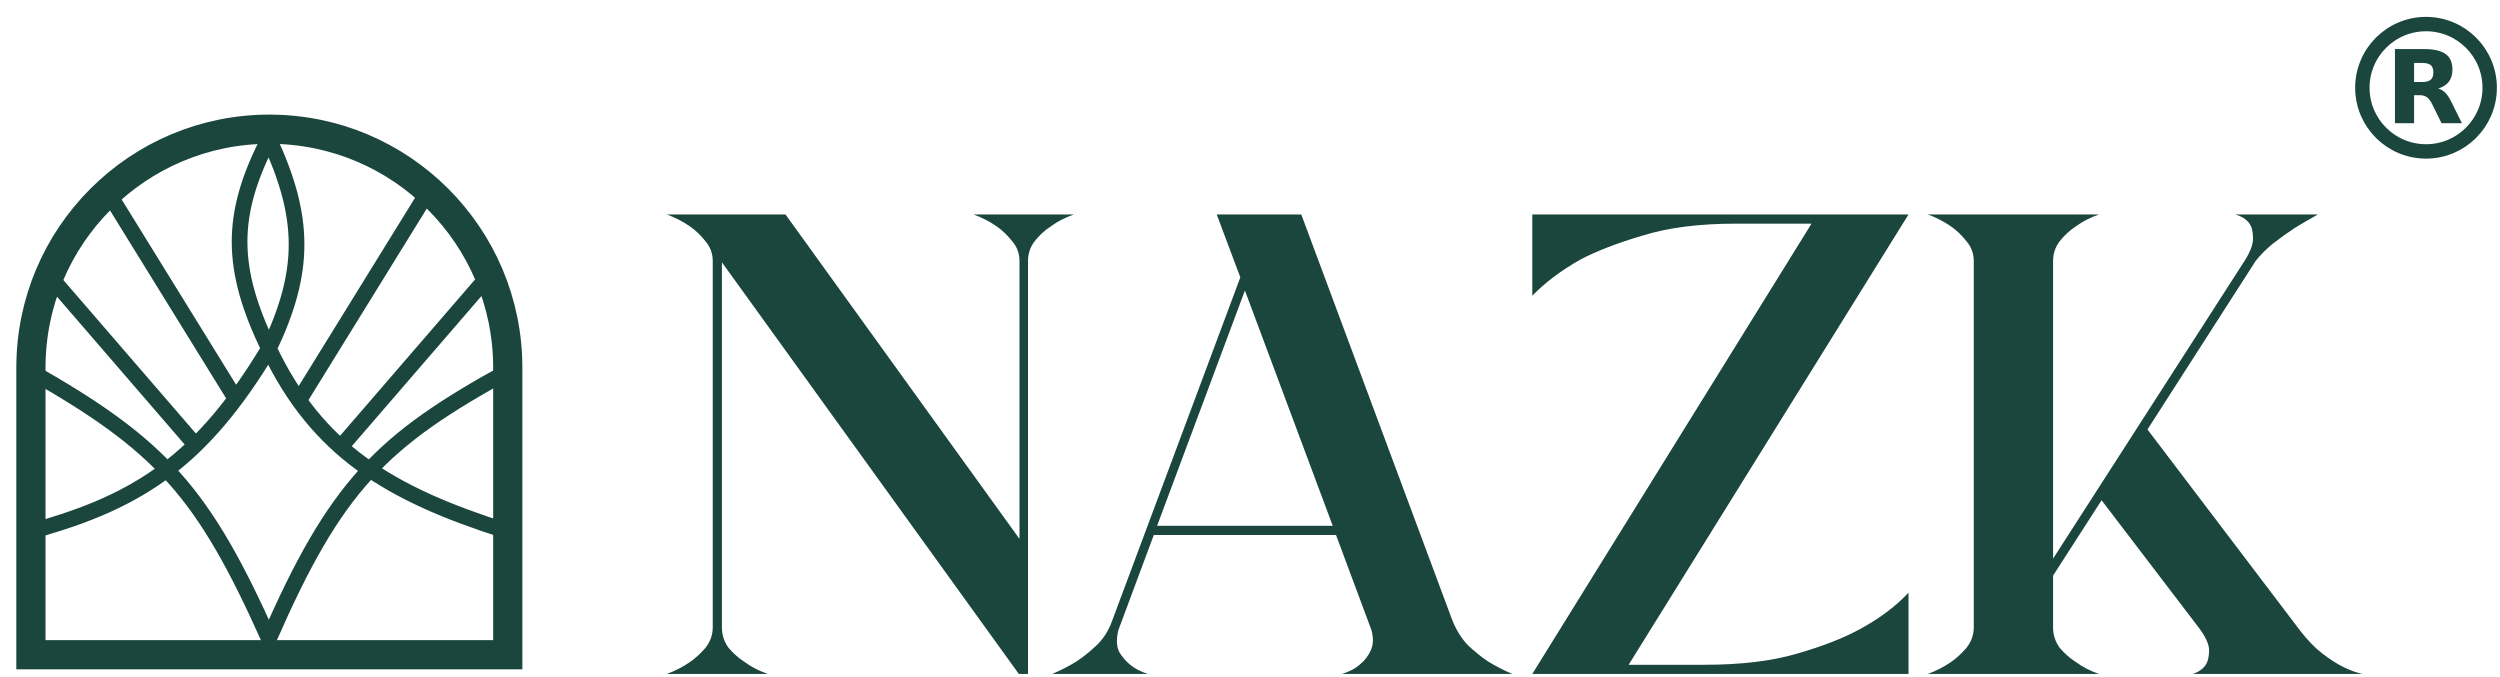
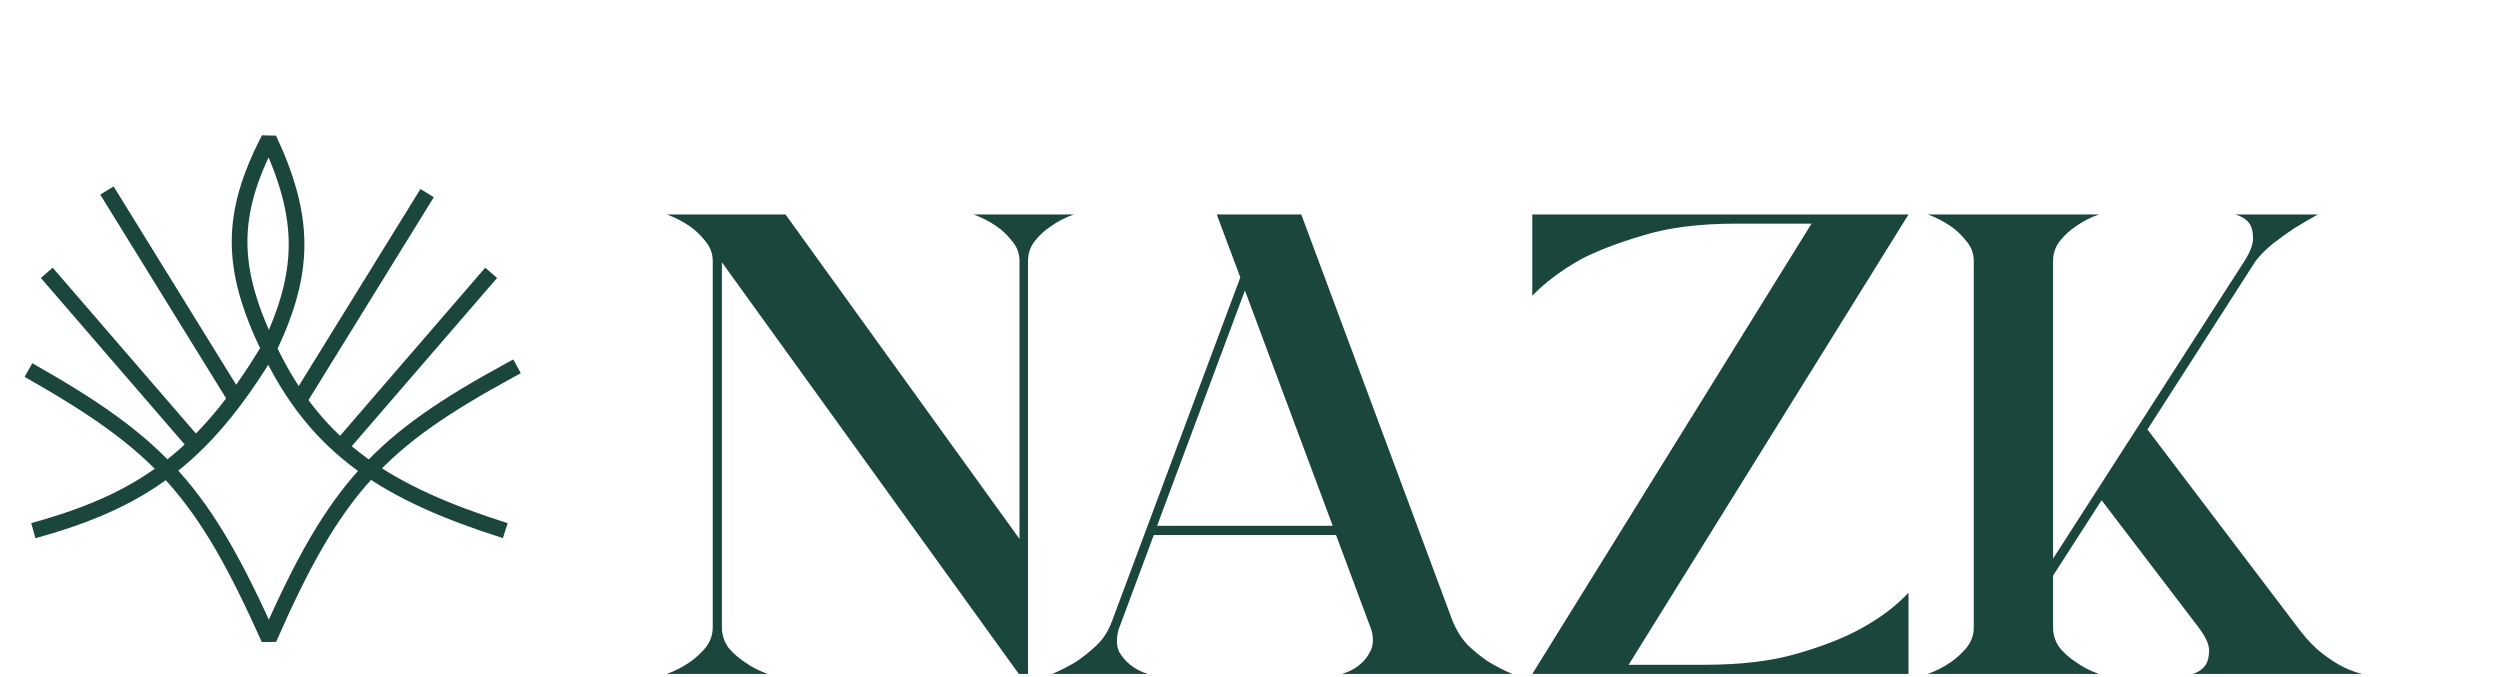
<svg xmlns="http://www.w3.org/2000/svg" width="144" height="39" viewBox="0 0 144 39" fill="none">
-   <path d="M1.781 21.175C1.781 13.591 7.93 7.442 15.514 7.442C23.099 7.442 29.247 13.591 29.247 21.175V37.711H1.781V21.175Z" stroke="#1A463E" stroke-width="1.682" />
  <path d="M11.276 25.653L2.694 15.715" stroke="#1A463E" stroke-width="0.903" stroke-linejoin="bevel" />
  <path d="M19.707 25.653L28.29 15.715" stroke="#1A463E" stroke-width="0.903" stroke-linejoin="bevel" />
  <path d="M13.46 22.792L6.158 10.973" stroke="#1A463E" stroke-width="0.903" stroke-linejoin="bevel" />
  <path d="M17.3 22.942L24.602 11.123" stroke="#1A463E" stroke-width="0.903" stroke-linejoin="bevel" />
  <path d="M1.919 30.565C8.067 28.879 11.674 26.442 15.491 20.082M15.491 20.082C17.609 15.642 17.615 12.559 15.491 8.003C13.213 12.385 13.261 15.47 15.491 20.082ZM15.491 20.082C18.27 25.936 22.425 28.443 29.104 30.565" stroke="#1A463E" stroke-width="0.903" stroke-linejoin="bevel" />
  <path d="M15.491 36.795L15.078 36.979L15.904 36.976L15.491 36.795ZM29.601 21.712L29.997 21.496L29.565 20.703L29.168 20.919L29.601 21.712ZM1.416 21.709C5.235 23.864 7.702 25.595 9.684 27.813C11.668 30.033 13.192 32.769 15.078 36.979L15.903 36.61C14.007 32.378 12.437 29.538 10.358 27.211C8.276 24.882 5.708 23.094 1.86 20.922L1.416 21.709ZM15.904 36.976C17.821 32.596 19.408 29.796 21.419 27.588C23.428 25.381 25.887 23.738 29.601 21.712L29.168 20.919C25.429 22.959 22.863 24.66 20.751 26.98C18.64 29.298 17.006 32.205 15.077 36.614L15.904 36.976Z" fill="#1A463E" />
  <path d="M61.857 12.353C61.354 12.529 60.913 12.756 60.536 13.033C60.183 13.259 59.868 13.549 59.592 13.901C59.34 14.228 59.214 14.606 59.214 15.034V38.819H58.723H58.685L41.582 15.109V36.139C41.582 36.567 41.708 36.957 41.96 37.309C42.237 37.636 42.551 37.913 42.904 38.14C43.281 38.417 43.722 38.643 44.225 38.819H38.411C38.889 38.643 39.33 38.417 39.732 38.14C40.059 37.913 40.362 37.636 40.639 37.309C40.915 36.957 41.054 36.567 41.054 36.139V15.034C41.054 14.606 40.915 14.228 40.639 13.901C40.362 13.549 40.059 13.259 39.732 13.033C39.33 12.756 38.889 12.529 38.411 12.353H45.245L58.723 31.042V15.034C58.723 14.606 58.585 14.228 58.308 13.901C58.031 13.549 57.729 13.259 57.402 13.033C56.999 12.756 56.559 12.529 56.08 12.353H61.857ZM77.295 38.819C77.723 38.694 78.075 38.505 78.352 38.253C78.604 38.052 78.805 37.788 78.956 37.46C79.107 37.133 79.12 36.743 78.994 36.29L76.955 30.815H66.459L64.42 36.29C64.294 36.793 64.307 37.209 64.458 37.536C64.634 37.838 64.848 38.09 65.1 38.291C65.377 38.517 65.716 38.694 66.119 38.819H60.607C61.085 38.618 61.551 38.379 62.004 38.102C62.381 37.85 62.759 37.548 63.136 37.196C63.539 36.819 63.841 36.353 64.043 35.799L71.443 15.977L70.084 12.353H74.954L83.638 35.686C83.864 36.265 84.166 36.755 84.544 37.158C84.947 37.536 85.337 37.85 85.714 38.102C86.167 38.379 86.633 38.618 87.111 38.819H77.295ZM76.766 30.287L71.707 16.733L66.648 30.287H76.766ZM98.189 38.291C100.279 38.291 102.053 38.077 103.513 37.649C104.998 37.221 106.219 36.743 107.175 36.214C108.283 35.61 109.201 34.918 109.931 34.138V38.819H88.26L104.344 12.882H100.002C97.887 12.882 96.1 13.108 94.641 13.561C93.181 13.989 91.972 14.455 91.016 14.958C89.909 15.587 88.99 16.279 88.26 17.035V12.353H109.931L93.81 38.291H98.189ZM126.299 38.819C126.626 38.719 126.878 38.543 127.054 38.291C127.18 38.09 127.243 37.813 127.243 37.46C127.243 37.108 127.041 36.667 126.639 36.139L121.051 28.814L118.257 33.156V36.139C118.257 36.567 118.383 36.957 118.635 37.309C118.911 37.636 119.226 37.913 119.579 38.14C119.956 38.417 120.397 38.643 120.9 38.819H111.046C111.524 38.643 111.964 38.417 112.367 38.14C112.694 37.913 112.996 37.636 113.273 37.309C113.55 36.957 113.689 36.567 113.689 36.139V15.034C113.689 14.606 113.55 14.228 113.273 13.901C112.996 13.549 112.694 13.259 112.367 13.033C111.964 12.756 111.524 12.529 111.046 12.353H120.9C120.397 12.529 119.956 12.756 119.579 13.033C119.226 13.259 118.911 13.549 118.635 13.901C118.383 14.228 118.257 14.606 118.257 15.034V32.175L129.282 15.034C129.634 14.48 129.798 14.027 129.772 13.674C129.772 13.322 129.697 13.045 129.546 12.844C129.37 12.617 129.105 12.454 128.753 12.353H131.018H131.66H133.51C133.057 12.605 132.604 12.869 132.151 13.146C131.773 13.398 131.371 13.687 130.943 14.014C130.54 14.341 130.2 14.681 129.923 15.034L123.694 24.737L132.491 36.328C132.919 36.881 133.347 37.322 133.775 37.649C134.202 37.976 134.593 38.228 134.945 38.404C135.348 38.605 135.725 38.744 136.078 38.819H126.299Z" fill="#1A463E" />
  <g clip-path="url(#clip0_183_3599)">
    <path d="M139.739 8.722C141.764 8.722 143.406 7.08 143.406 5.055C143.406 3.029 141.764 1.387 139.739 1.387C137.714 1.387 136.072 3.029 136.072 5.055C136.072 7.08 137.714 8.722 139.739 8.722Z" stroke="#1A463E" stroke-width="0.829" />
-     <path d="M139.515 4.724C139.743 4.724 139.909 4.678 140.009 4.591C140.108 4.508 140.162 4.367 140.162 4.168C140.162 3.974 140.108 3.837 140.009 3.75C139.909 3.667 139.743 3.625 139.515 3.625H139.051V4.724H139.515ZM139.051 5.482V7.098H137.949V2.826H139.631C140.195 2.826 140.605 2.921 140.866 3.112C141.132 3.298 141.26 3.596 141.26 4.007C141.26 4.288 141.194 4.521 141.057 4.703C140.92 4.881 140.717 5.018 140.44 5.101C140.593 5.138 140.725 5.217 140.846 5.337C140.966 5.457 141.086 5.639 141.206 5.888L141.807 7.098H140.634L140.112 6.037C140.009 5.826 139.901 5.677 139.793 5.602C139.685 5.523 139.54 5.482 139.362 5.482H139.051Z" fill="#1A463E" />
  </g>
  <defs>
    <clipPath id="clip0_183_3599">
-       <rect width="8.288" height="8.288" fill="white" transform="translate(135.595 0.911)" />
-     </clipPath>
+       </clipPath>
  </defs>
</svg>